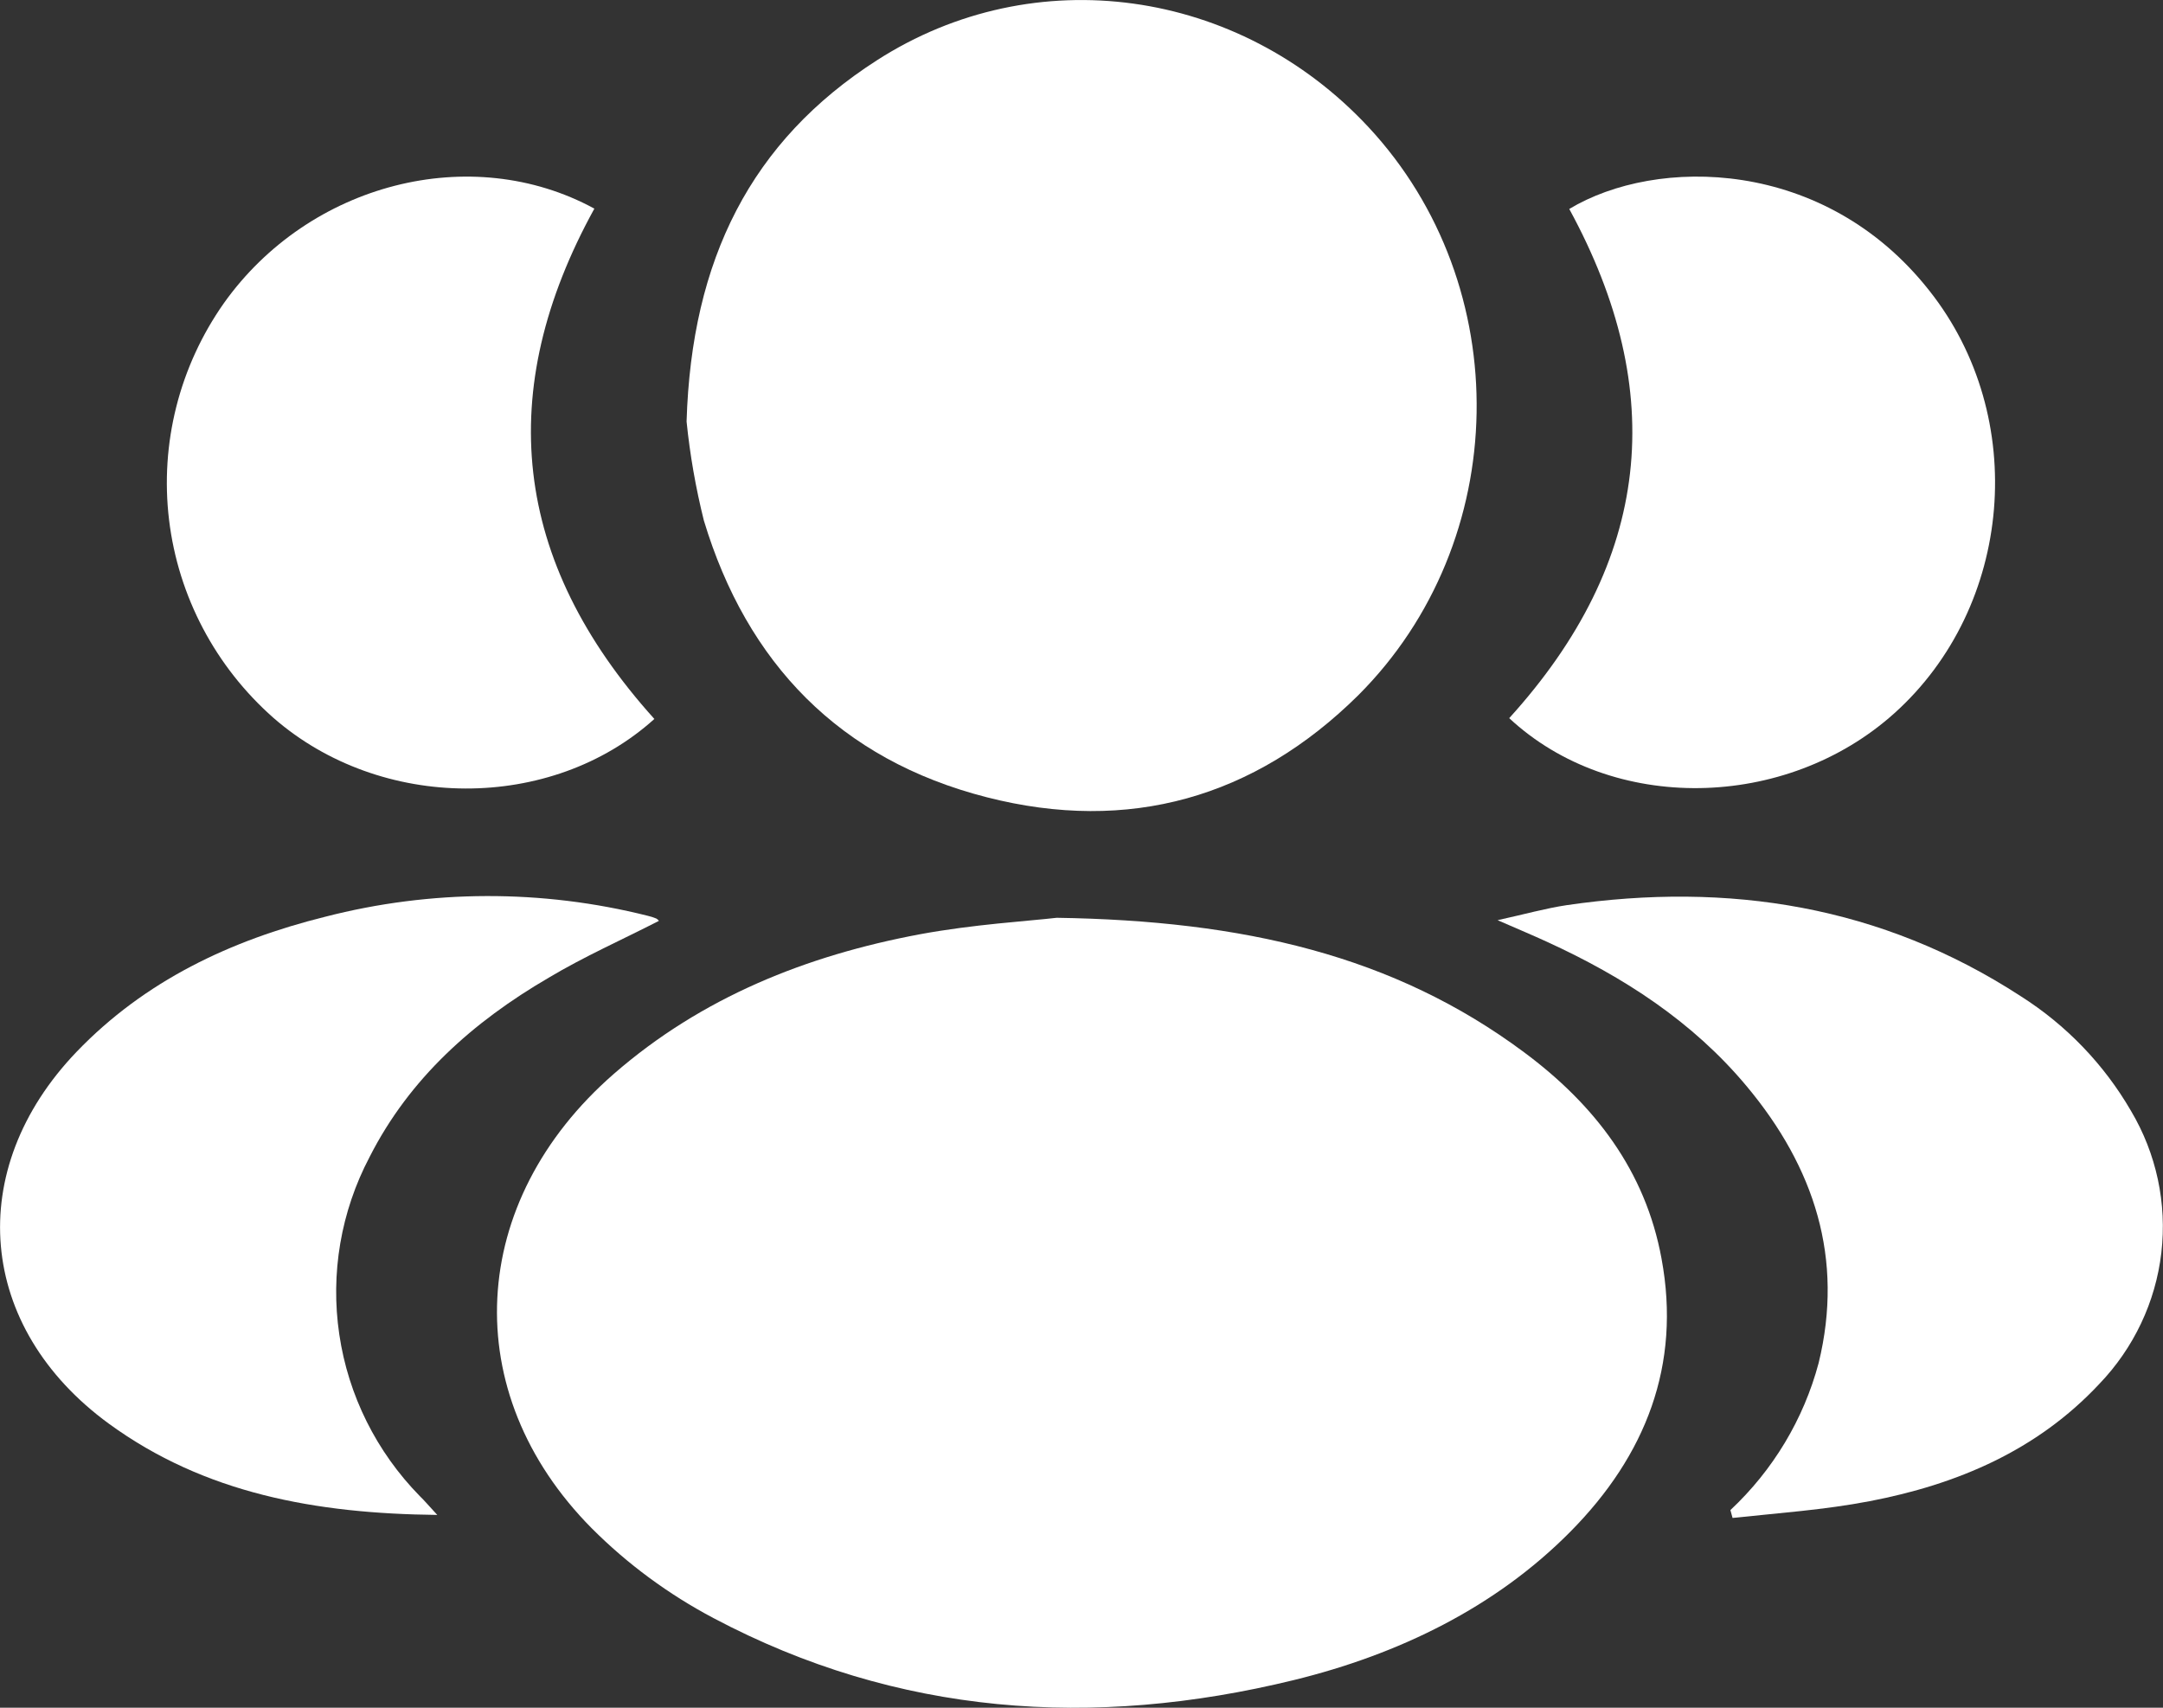
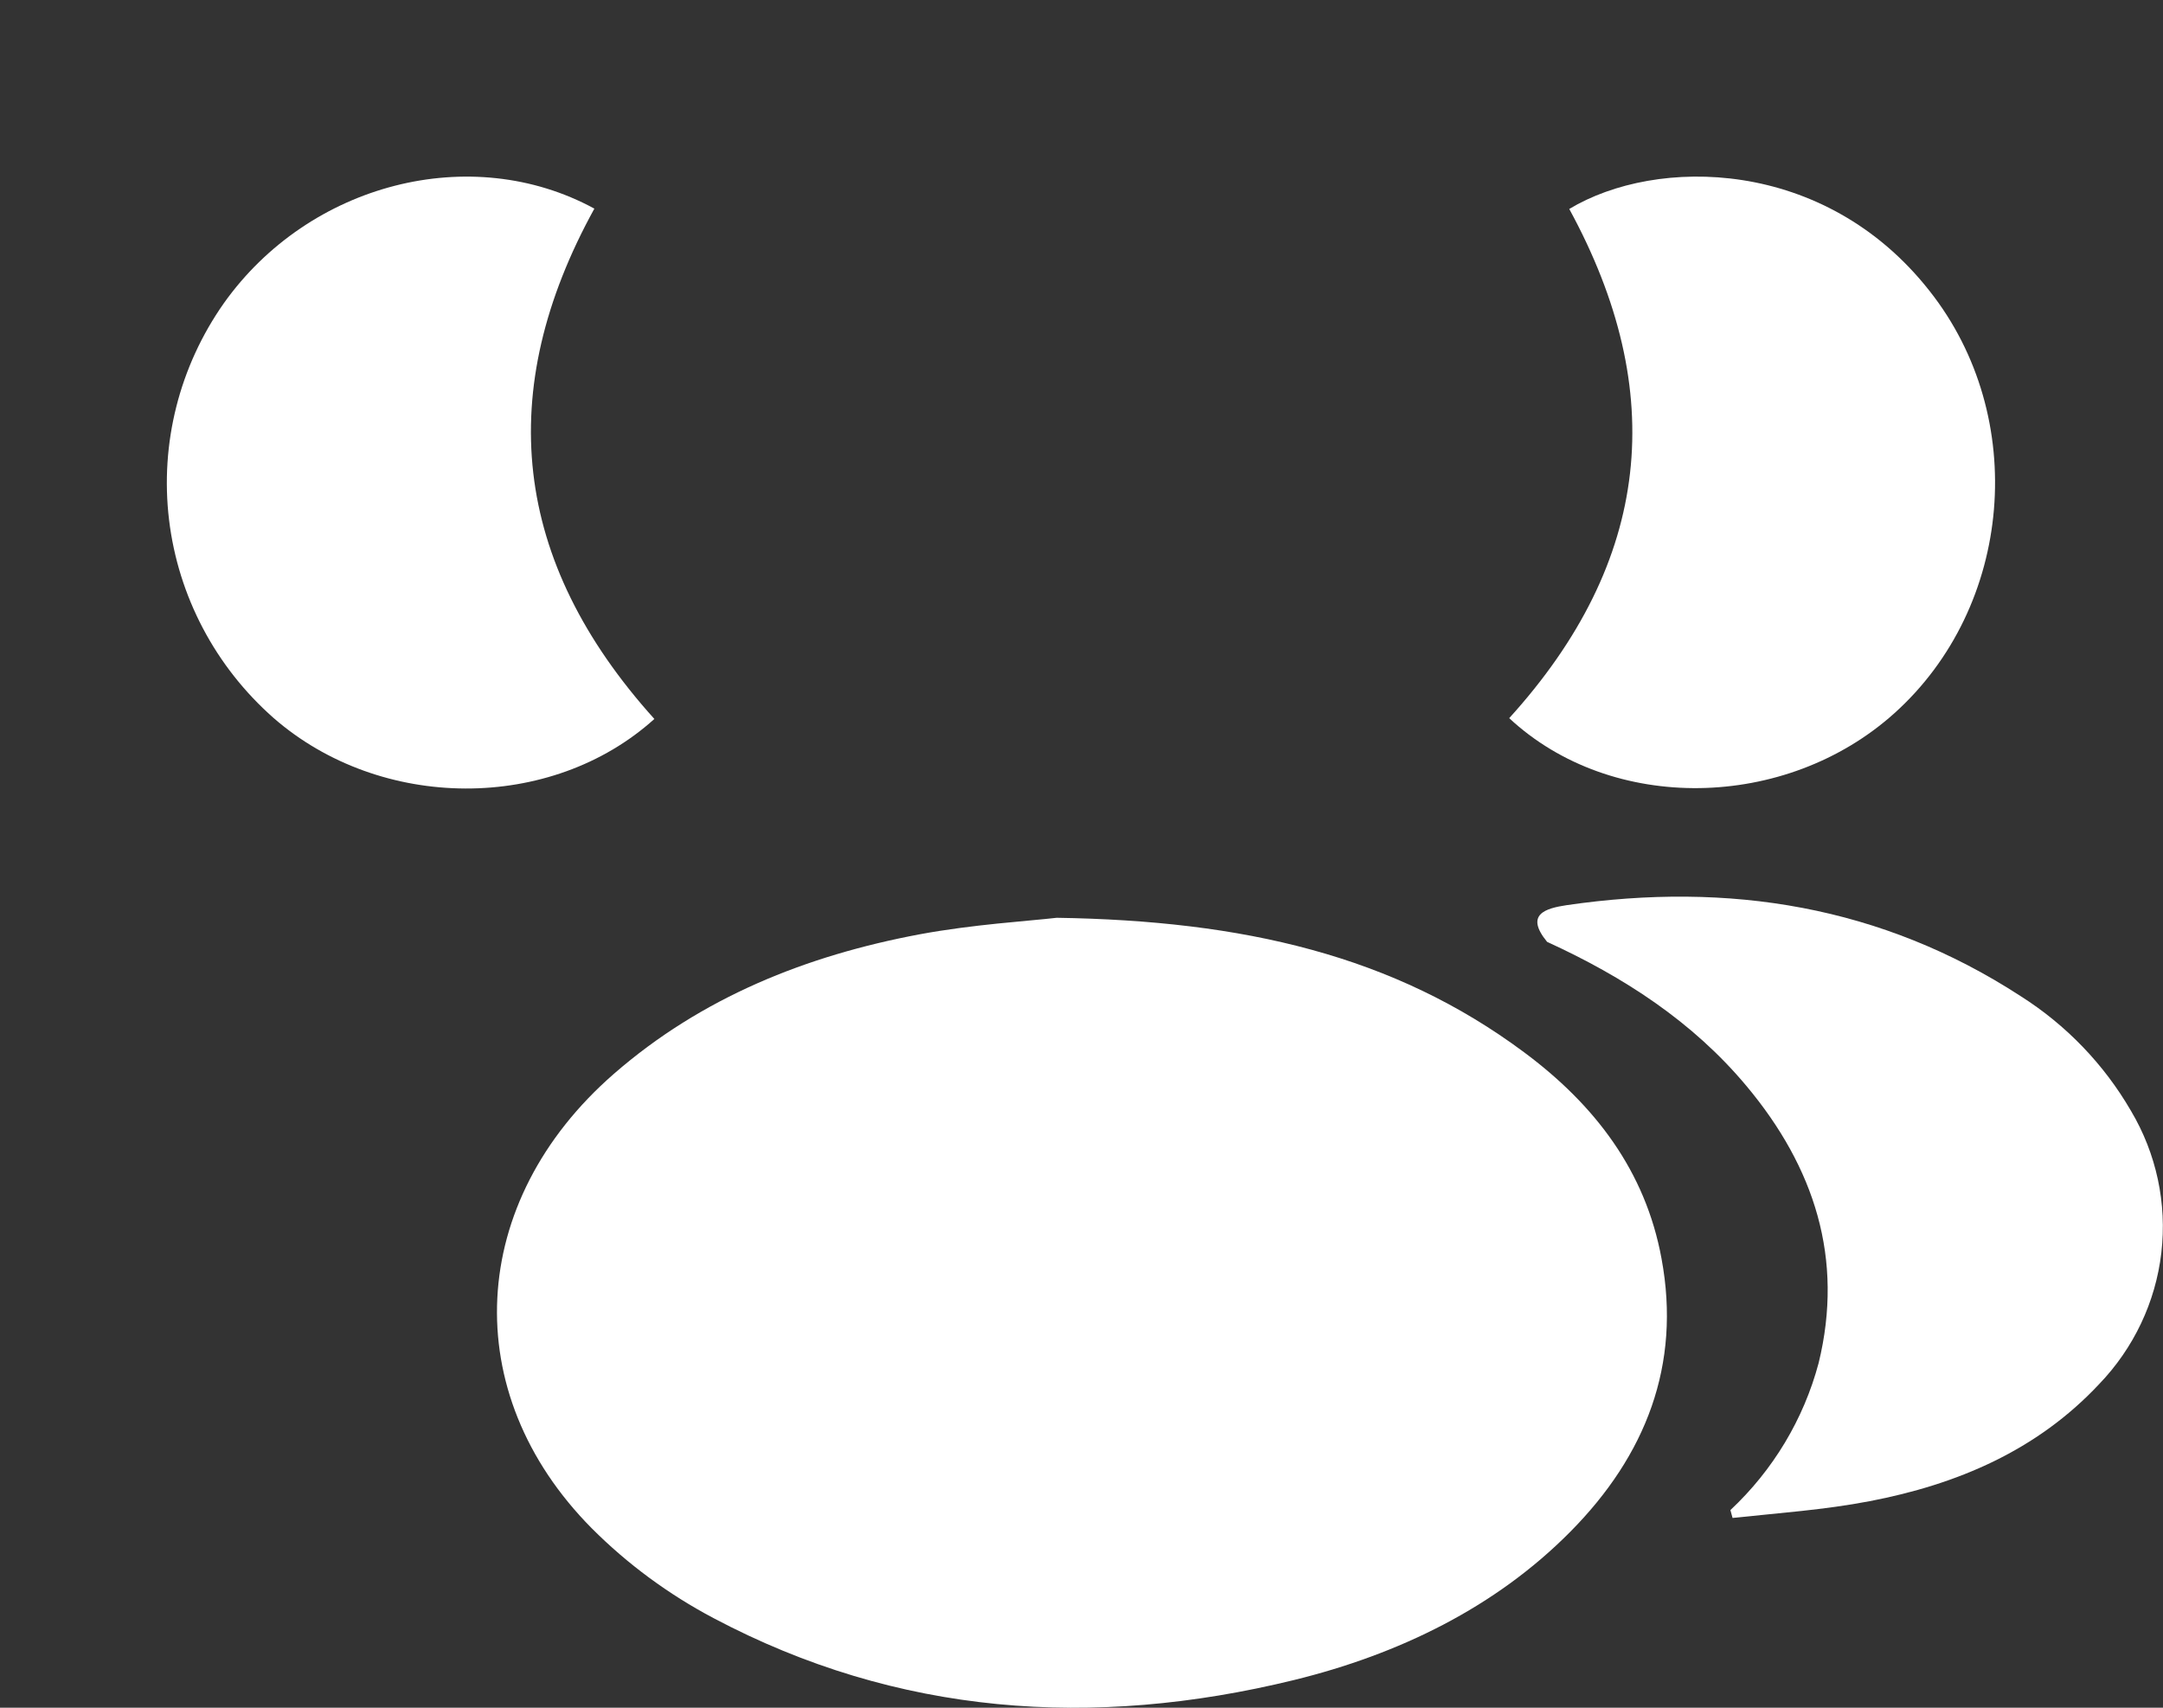
<svg xmlns="http://www.w3.org/2000/svg" width="38" height="30" viewBox="0 0 38 30" fill="none">
  <rect x="0" y="0" width="38" height="30" fill="#333333" stroke="none" />
  <g clip-path="url(#clip0_90_147)">
    <path d="M18.565 16.123C21.843 16.173 24.486 16.782 26.776 18.486C28.013 19.405 28.907 20.566 29.19 22.11C29.538 23.982 28.91 25.571 27.592 26.904C26.274 28.238 24.57 29.064 22.727 29.515C19.201 30.376 15.768 30.139 12.534 28.425C11.745 28.008 11.024 27.477 10.396 26.848C8.028 24.46 8.211 21.107 10.784 18.865C12.327 17.521 14.168 16.785 16.163 16.412C17.103 16.238 18.067 16.181 18.565 16.123Z" fill="white" />
-     <path d="M12.062 7.405C12.148 4.555 13.196 2.477 15.406 1.059C18.174 -0.72 21.765 -0.208 24.039 2.23C26.641 5.023 26.569 9.51 23.861 12.215C22.042 14.014 19.832 14.644 17.337 14.006C14.752 13.346 13.12 11.647 12.365 9.142C12.223 8.571 12.121 7.991 12.062 7.405Z" fill="white" />
    <path d="M26.514 12.616C29.015 9.86 29.321 6.883 27.569 3.671C29.099 2.75 32.051 2.764 33.894 5.105C35.653 7.324 35.37 10.656 33.277 12.533C31.372 14.241 28.317 14.295 26.514 12.616Z" fill="white" />
    <path d="M11.496 12.63C9.681 14.268 6.689 14.257 4.803 12.61C3.783 11.71 3.131 10.473 2.97 9.132C2.809 7.792 3.151 6.439 3.931 5.329C5.43 3.218 8.276 2.486 10.442 3.665C8.677 6.868 8.993 9.854 11.496 12.63Z" fill="white" />
-     <path d="M7.682 26.613C5.542 26.59 3.595 26.235 1.915 25.012C-0.405 23.32 -0.641 20.55 1.345 18.478C2.543 17.23 4.051 16.518 5.712 16.105C7.57 15.626 9.52 15.62 11.38 16.088C11.432 16.1 11.482 16.116 11.53 16.136C11.548 16.146 11.564 16.16 11.576 16.177C10.931 16.508 10.267 16.801 9.639 17.176C8.312 17.95 7.195 18.942 6.493 20.325C5.988 21.284 5.802 22.375 5.961 23.444C6.119 24.513 6.614 25.506 7.376 26.283C7.456 26.36 7.532 26.451 7.682 26.613Z" fill="white" />
-     <path d="M30.4 26.528C31.15 25.826 31.687 24.931 31.95 23.945C32.399 22.11 31.874 20.504 30.685 19.081C29.738 17.946 28.52 17.159 27.18 16.546C26.93 16.431 26.677 16.325 26.31 16.165C26.782 16.061 27.153 15.957 27.524 15.901C30.375 15.485 33.057 15.913 35.497 17.498C36.299 18.006 36.964 18.698 37.437 19.514C37.884 20.266 38.072 21.141 37.971 22.007C37.87 22.873 37.486 23.683 36.878 24.315C35.788 25.48 34.386 26.077 32.844 26.372C32.054 26.524 31.242 26.58 30.438 26.666L30.4 26.528Z" fill="white" />
+     <path d="M30.4 26.528C31.15 25.826 31.687 24.931 31.95 23.945C32.399 22.11 31.874 20.504 30.685 19.081C29.738 17.946 28.52 17.159 27.18 16.546C26.782 16.061 27.153 15.957 27.524 15.901C30.375 15.485 33.057 15.913 35.497 17.498C36.299 18.006 36.964 18.698 37.437 19.514C37.884 20.266 38.072 21.141 37.971 22.007C37.87 22.873 37.486 23.683 36.878 24.315C35.788 25.48 34.386 26.077 32.844 26.372C32.054 26.524 31.242 26.58 30.438 26.666L30.4 26.528Z" fill="white" />
  </g>
  <defs>
    <clipPath id="clip0_90_147">
      <rect width="38" height="30" fill="white" />
    </clipPath>
  </defs>
</svg>